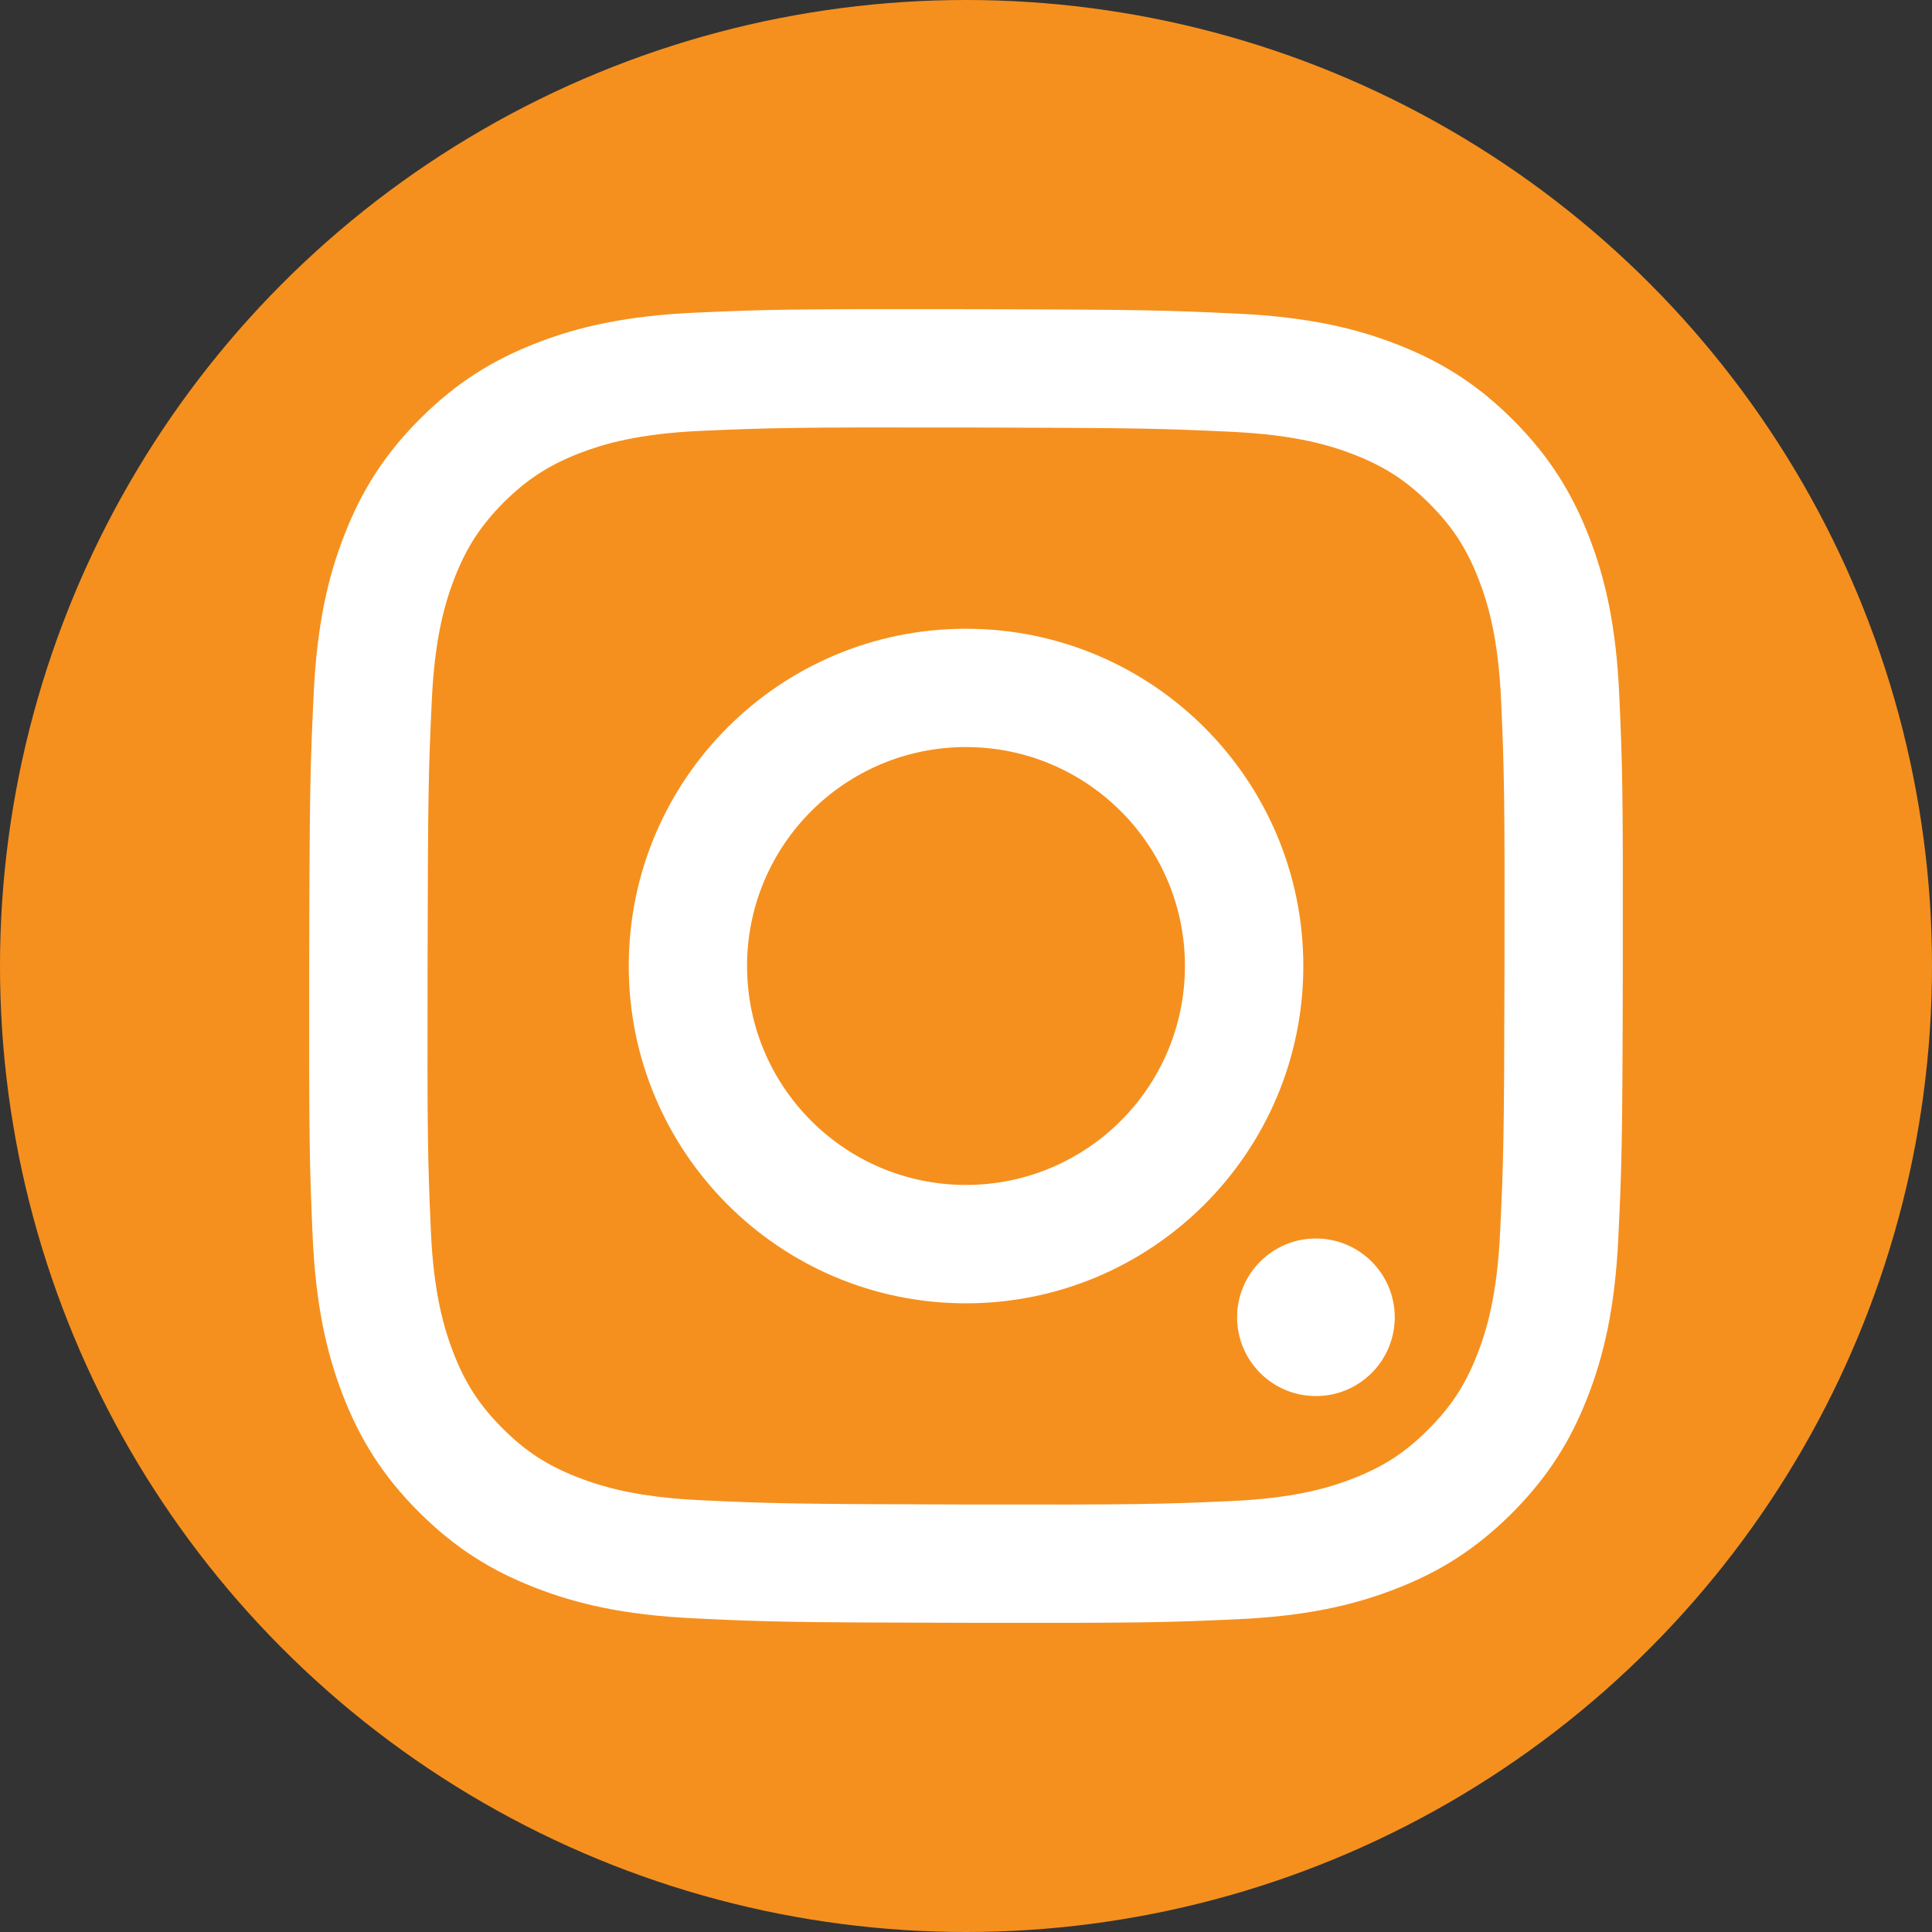
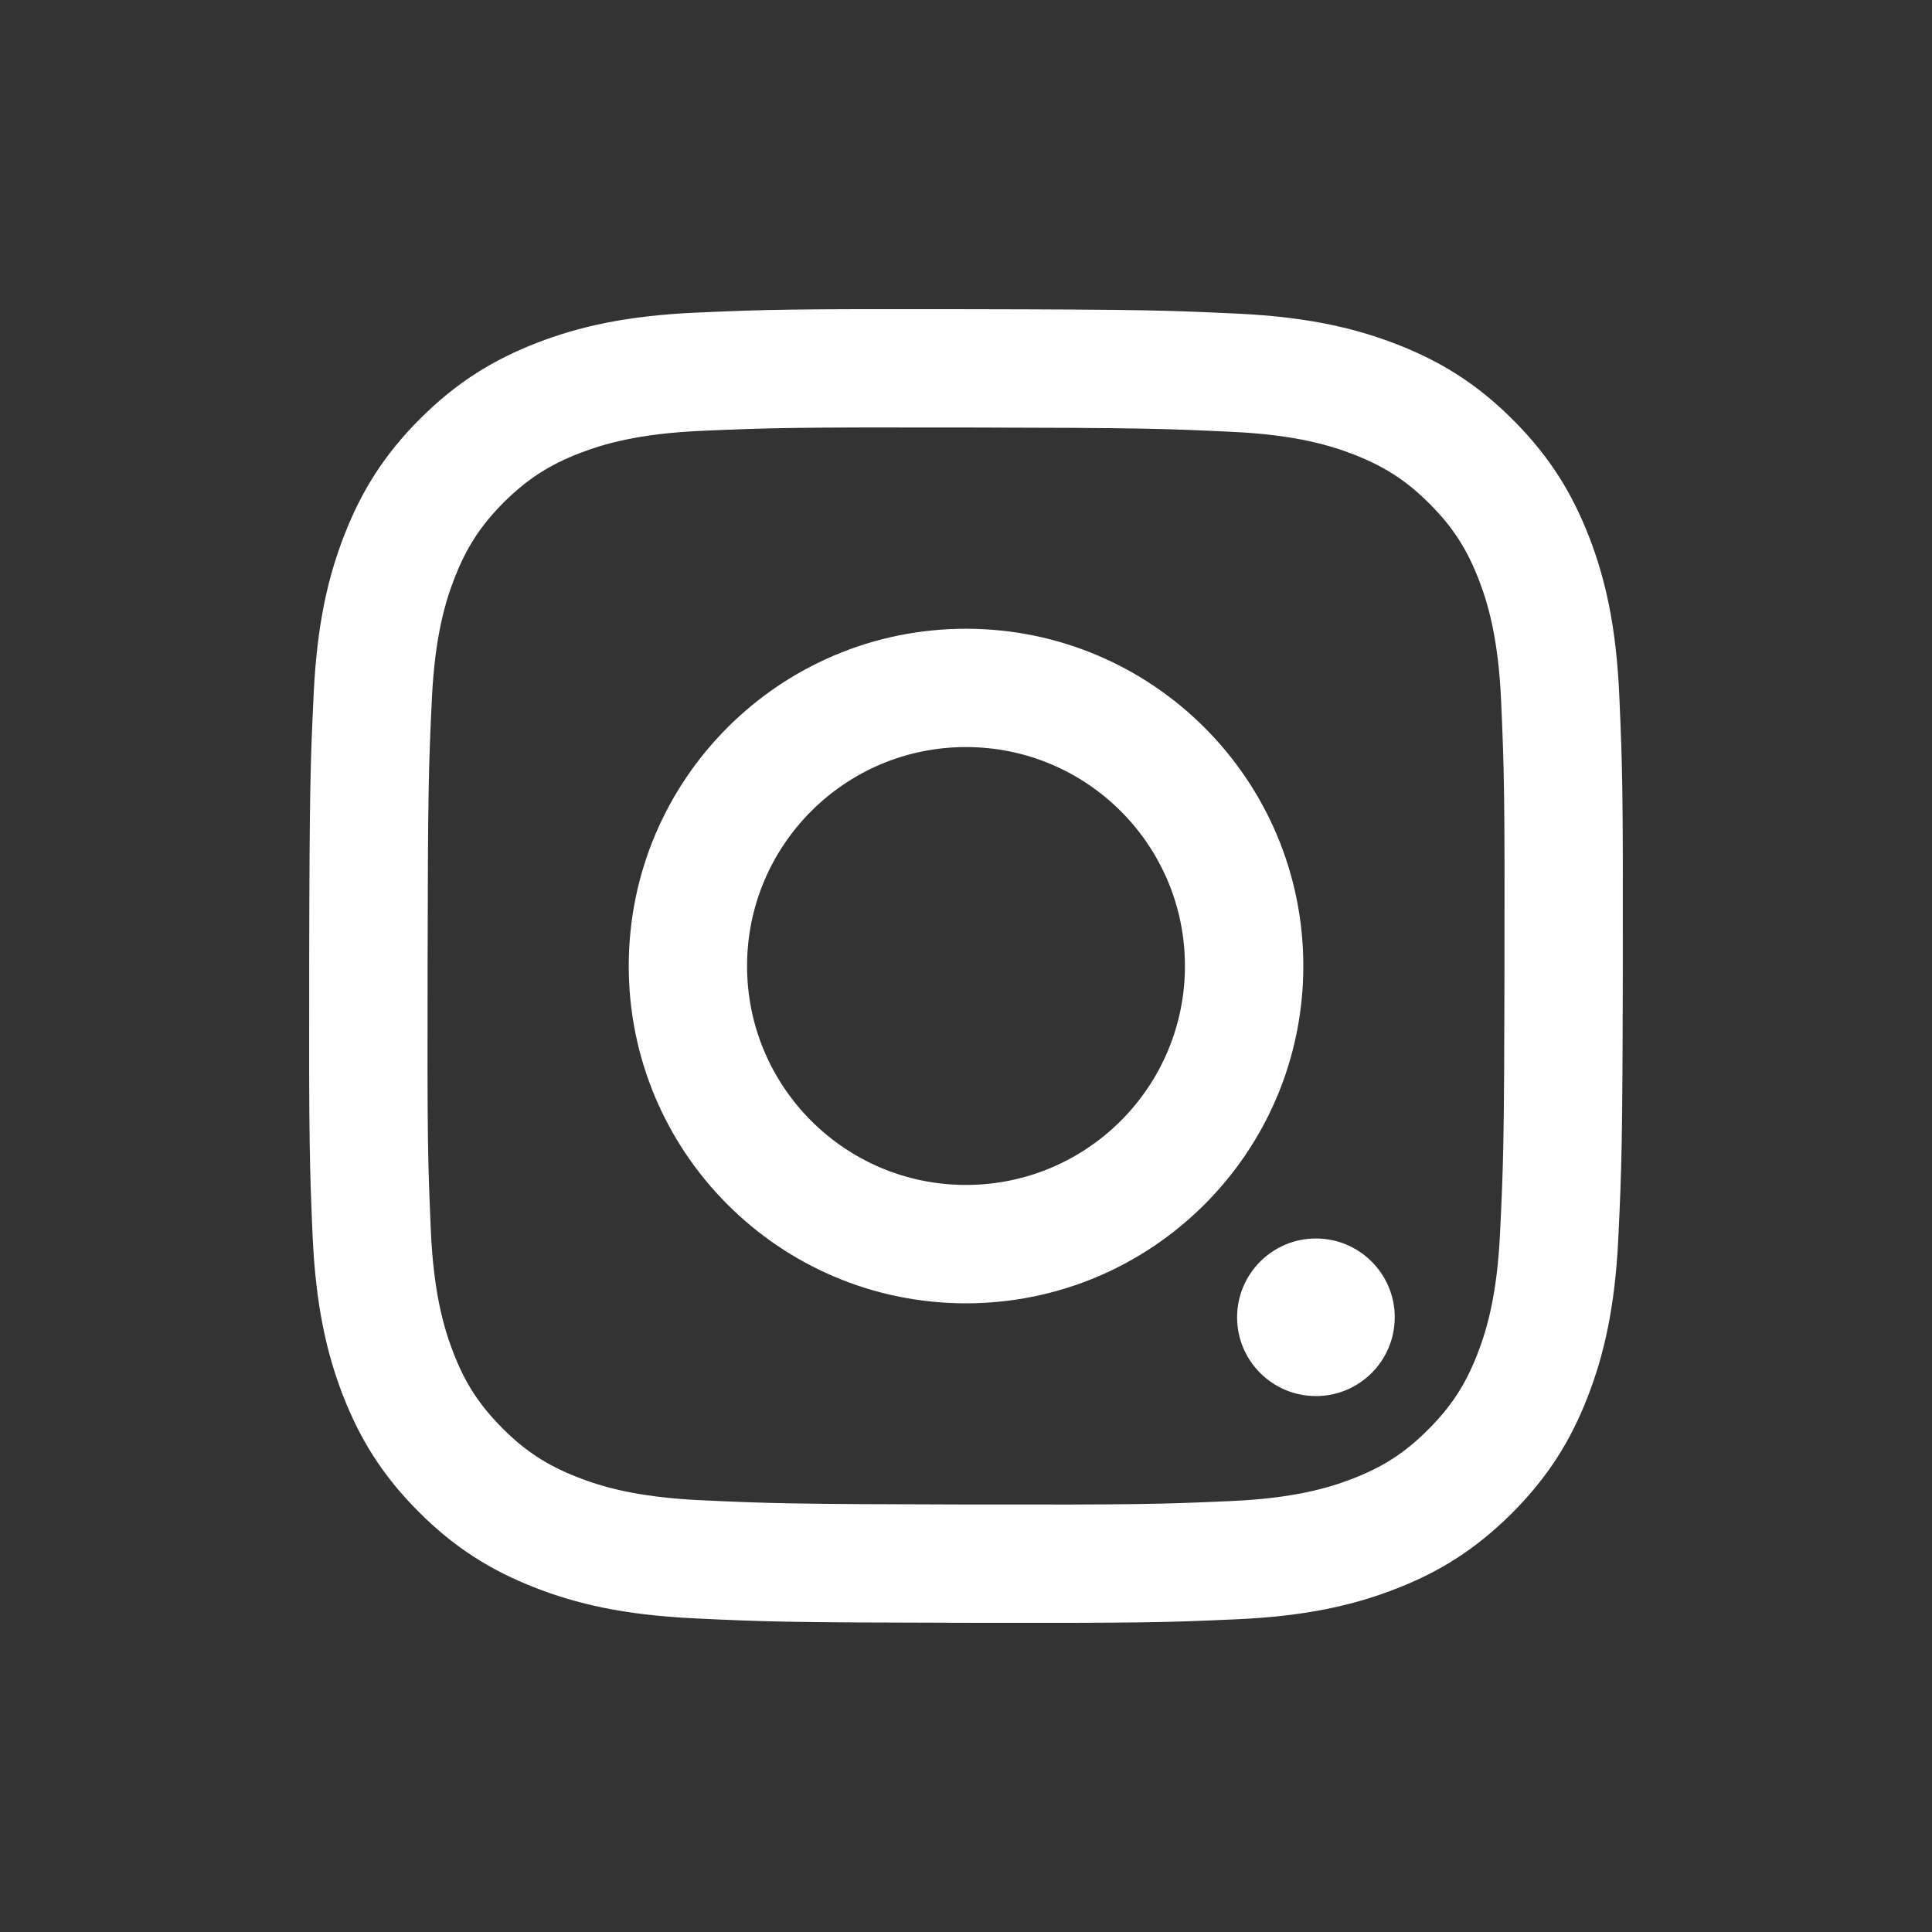
<svg xmlns="http://www.w3.org/2000/svg" width="40" height="40" viewBox="0 0 25 25" fill="none">
  <rect x="0" y="0" width="25" height="25" fill="#333333" stroke="none" />
-   <circle cx="12.5" cy="12.5" r="12.5" fill="#F5901E" />
  <path d="M9.667 12.495C9.664 14.059 10.93 15.33 12.494 15.333C14.059 15.336 15.33 14.07 15.333 12.505C15.336 10.941 14.07 9.67 12.505 9.667C10.941 9.664 9.67 10.93 9.667 12.495ZM8.136 12.492C8.14 10.081 10.098 8.131 12.508 8.136C14.918 8.141 16.869 10.098 16.865 12.508C16.86 14.918 14.902 16.869 12.491 16.865C10.081 16.86 8.131 14.902 8.136 12.492ZM16.008 17.044C16.009 16.481 16.467 16.025 17.03 16.026C17.593 16.027 18.049 16.485 18.048 17.047C18.047 17.61 17.589 18.067 17.026 18.065C16.463 18.064 16.007 17.607 16.008 17.044ZM9.079 5.575C8.25 5.611 7.8 5.749 7.5 5.864C7.103 6.018 6.82 6.202 6.521 6.498C6.224 6.796 6.039 7.078 5.884 7.474C5.767 7.774 5.627 8.224 5.588 9.052C5.546 9.948 5.537 10.217 5.533 12.487C5.528 14.756 5.536 15.025 5.575 15.921C5.611 16.75 5.75 17.2 5.865 17.5C6.018 17.897 6.202 18.18 6.499 18.479C6.796 18.777 7.078 18.961 7.475 19.116C7.775 19.233 8.224 19.372 9.052 19.412C9.949 19.454 10.217 19.463 12.486 19.468C14.756 19.472 15.025 19.464 15.921 19.424C16.75 19.388 17.2 19.251 17.5 19.135C17.897 18.982 18.18 18.799 18.478 18.501C18.776 18.204 18.961 17.922 19.116 17.525C19.233 17.226 19.372 16.776 19.411 15.948C19.454 15.051 19.464 14.783 19.468 12.514C19.472 10.244 19.464 9.975 19.425 9.079C19.389 8.25 19.251 7.8 19.135 7.5C18.982 7.103 18.798 6.819 18.501 6.521C18.204 6.224 17.922 6.039 17.525 5.884C17.226 5.767 16.776 5.628 15.948 5.588C15.052 5.546 14.783 5.536 12.513 5.532C10.244 5.528 9.976 5.536 9.079 5.575ZM8.98 20.941C8.075 20.898 7.458 20.754 6.918 20.542C6.359 20.324 5.885 20.032 5.414 19.559C4.942 19.086 4.653 18.611 4.436 18.052C4.227 17.511 4.085 16.893 4.045 15.988C4.006 15.081 3.997 14.792 4.001 12.484C4.005 10.176 4.016 9.886 4.059 8.979C4.102 8.075 4.246 7.458 4.458 6.918C4.676 6.359 4.968 5.885 5.441 5.414C5.914 4.942 6.389 4.653 6.949 4.436C7.489 4.227 8.107 4.085 9.012 4.045C9.919 4.005 10.208 3.997 12.516 4.001C14.825 4.005 15.114 4.016 16.021 4.059C16.925 4.102 17.542 4.247 18.082 4.458C18.641 4.676 19.115 4.967 19.586 5.441C20.057 5.914 20.347 6.389 20.563 6.948C20.773 7.489 20.915 8.107 20.954 9.011C20.994 9.919 21.003 10.208 20.999 12.516C20.995 14.824 20.984 15.114 20.941 16.02C20.898 16.925 20.753 17.542 20.542 18.082C20.324 18.641 20.032 19.114 19.559 19.586C19.086 20.057 18.611 20.348 18.052 20.563C17.511 20.773 16.893 20.915 15.988 20.954C15.082 20.995 14.792 21.003 12.484 20.999C10.176 20.995 9.886 20.985 8.98 20.941Z" fill="white" />
</svg>